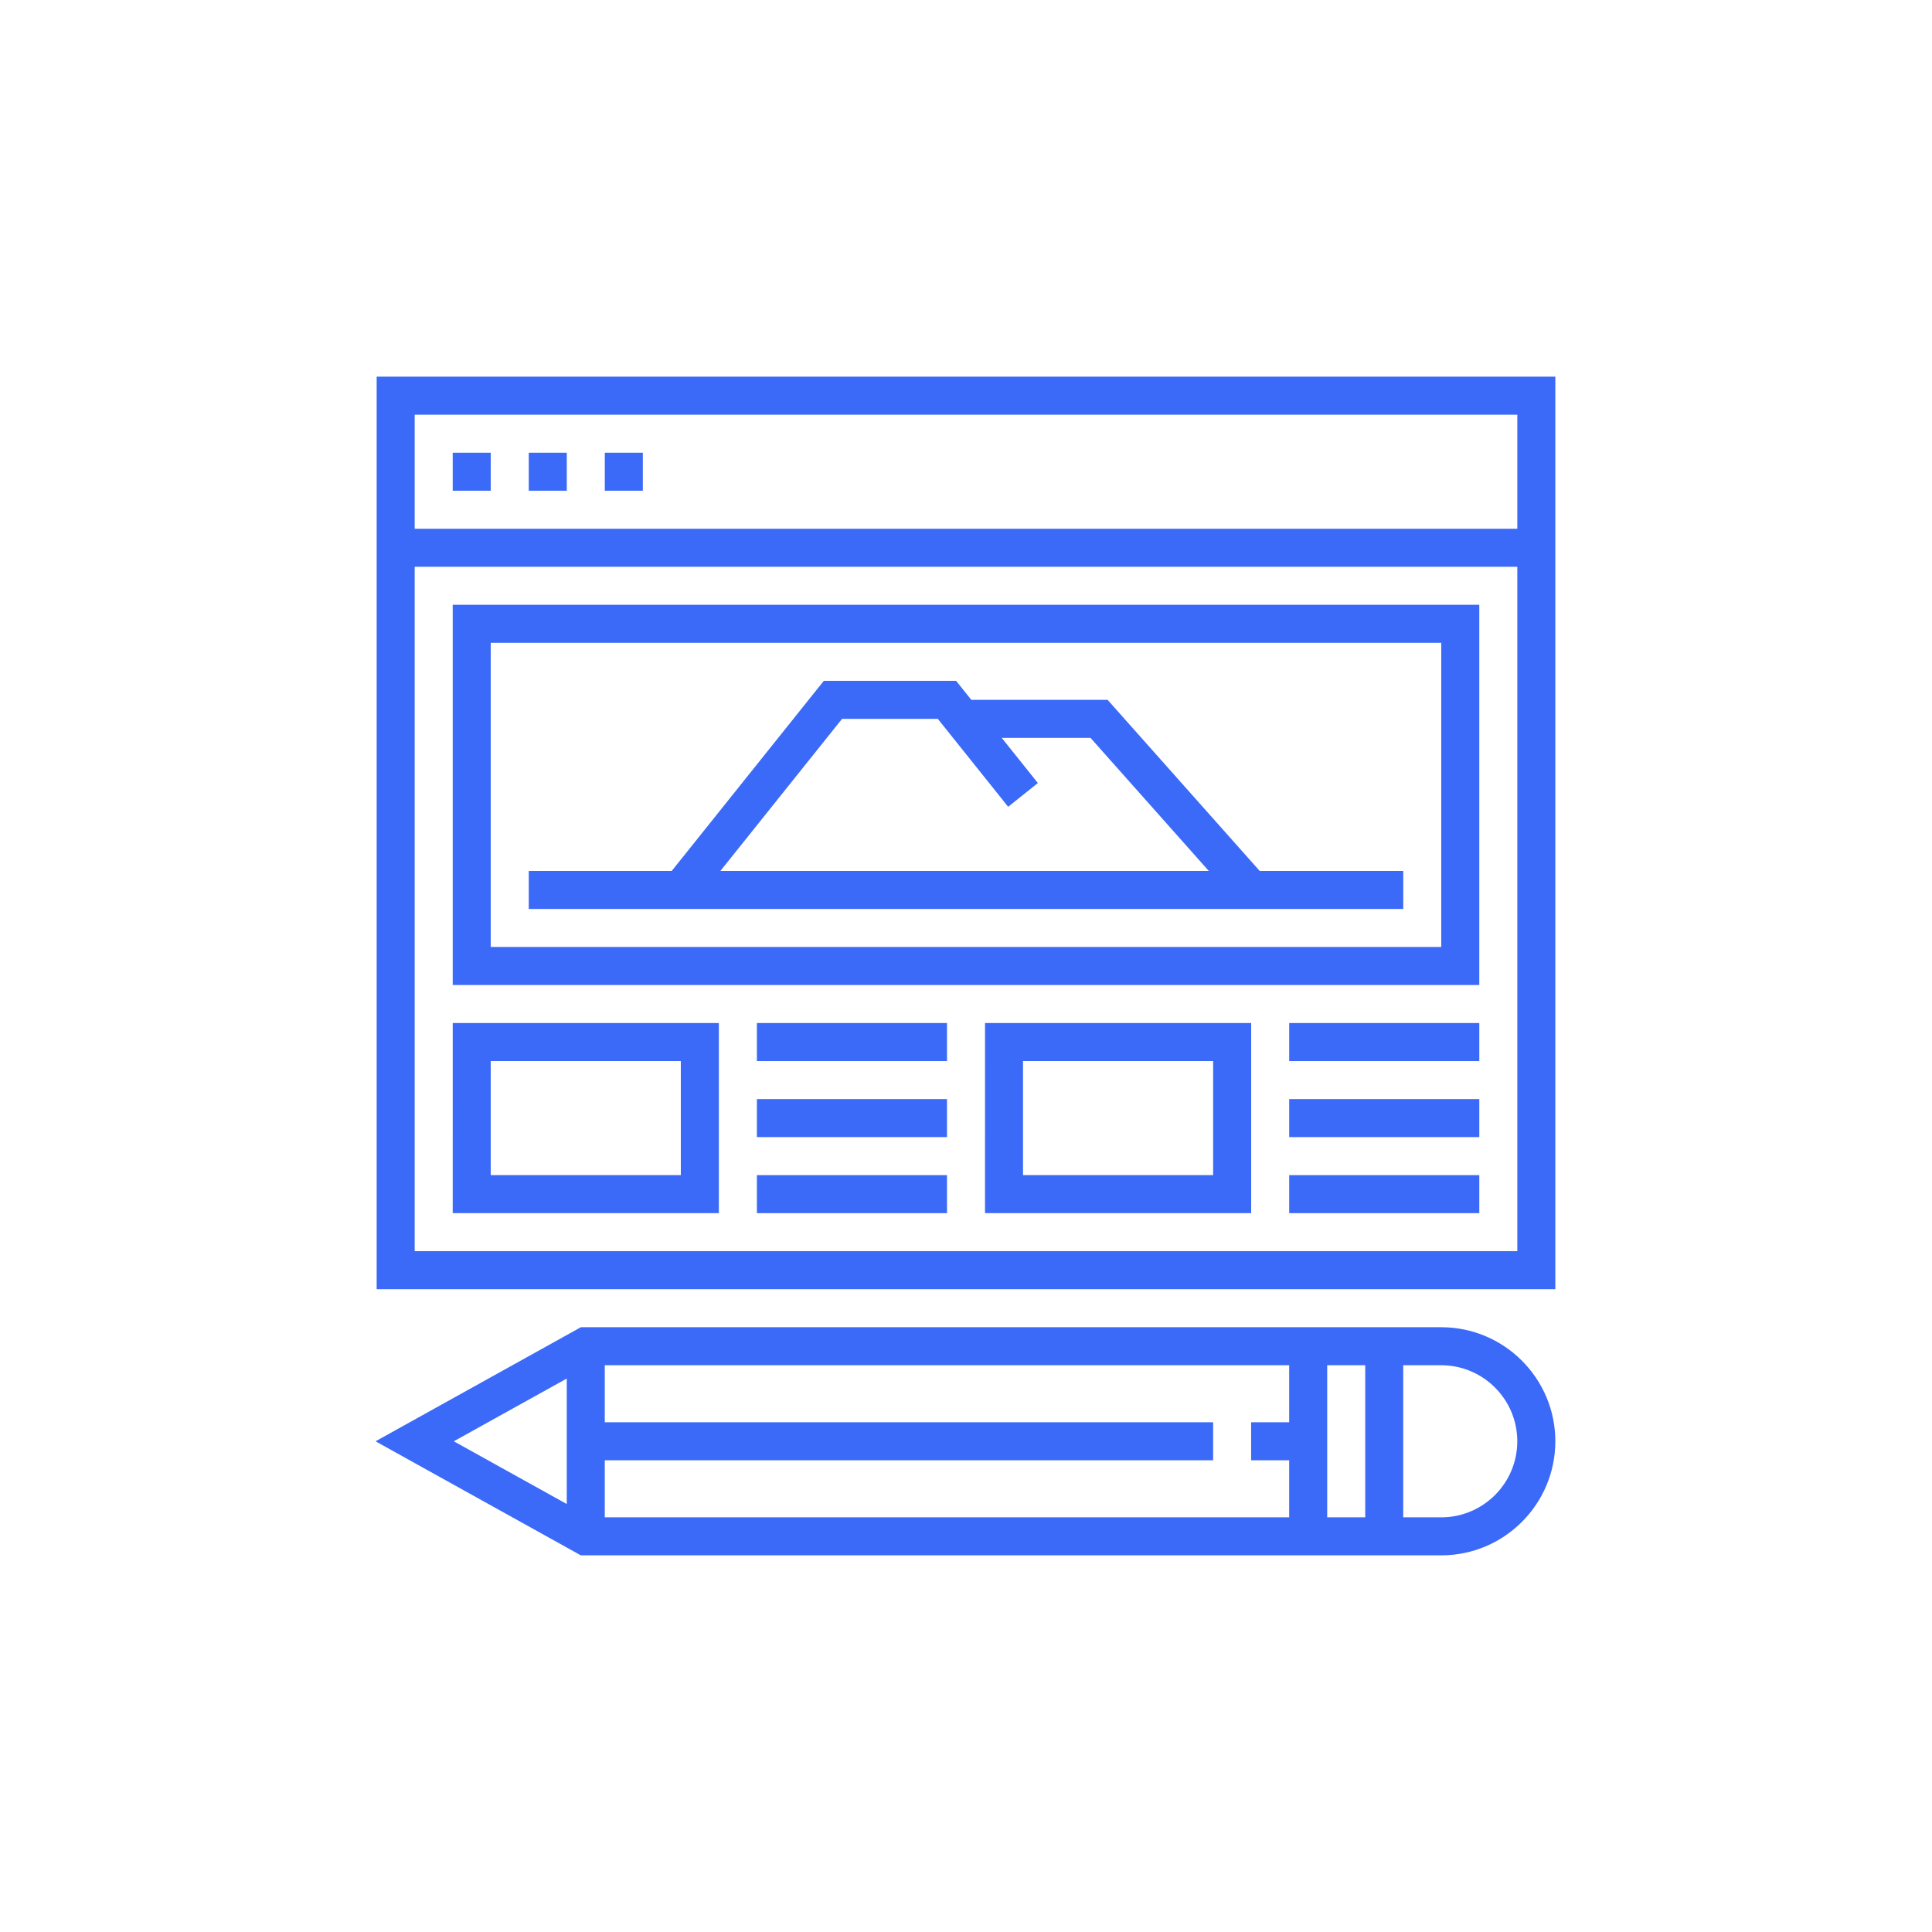
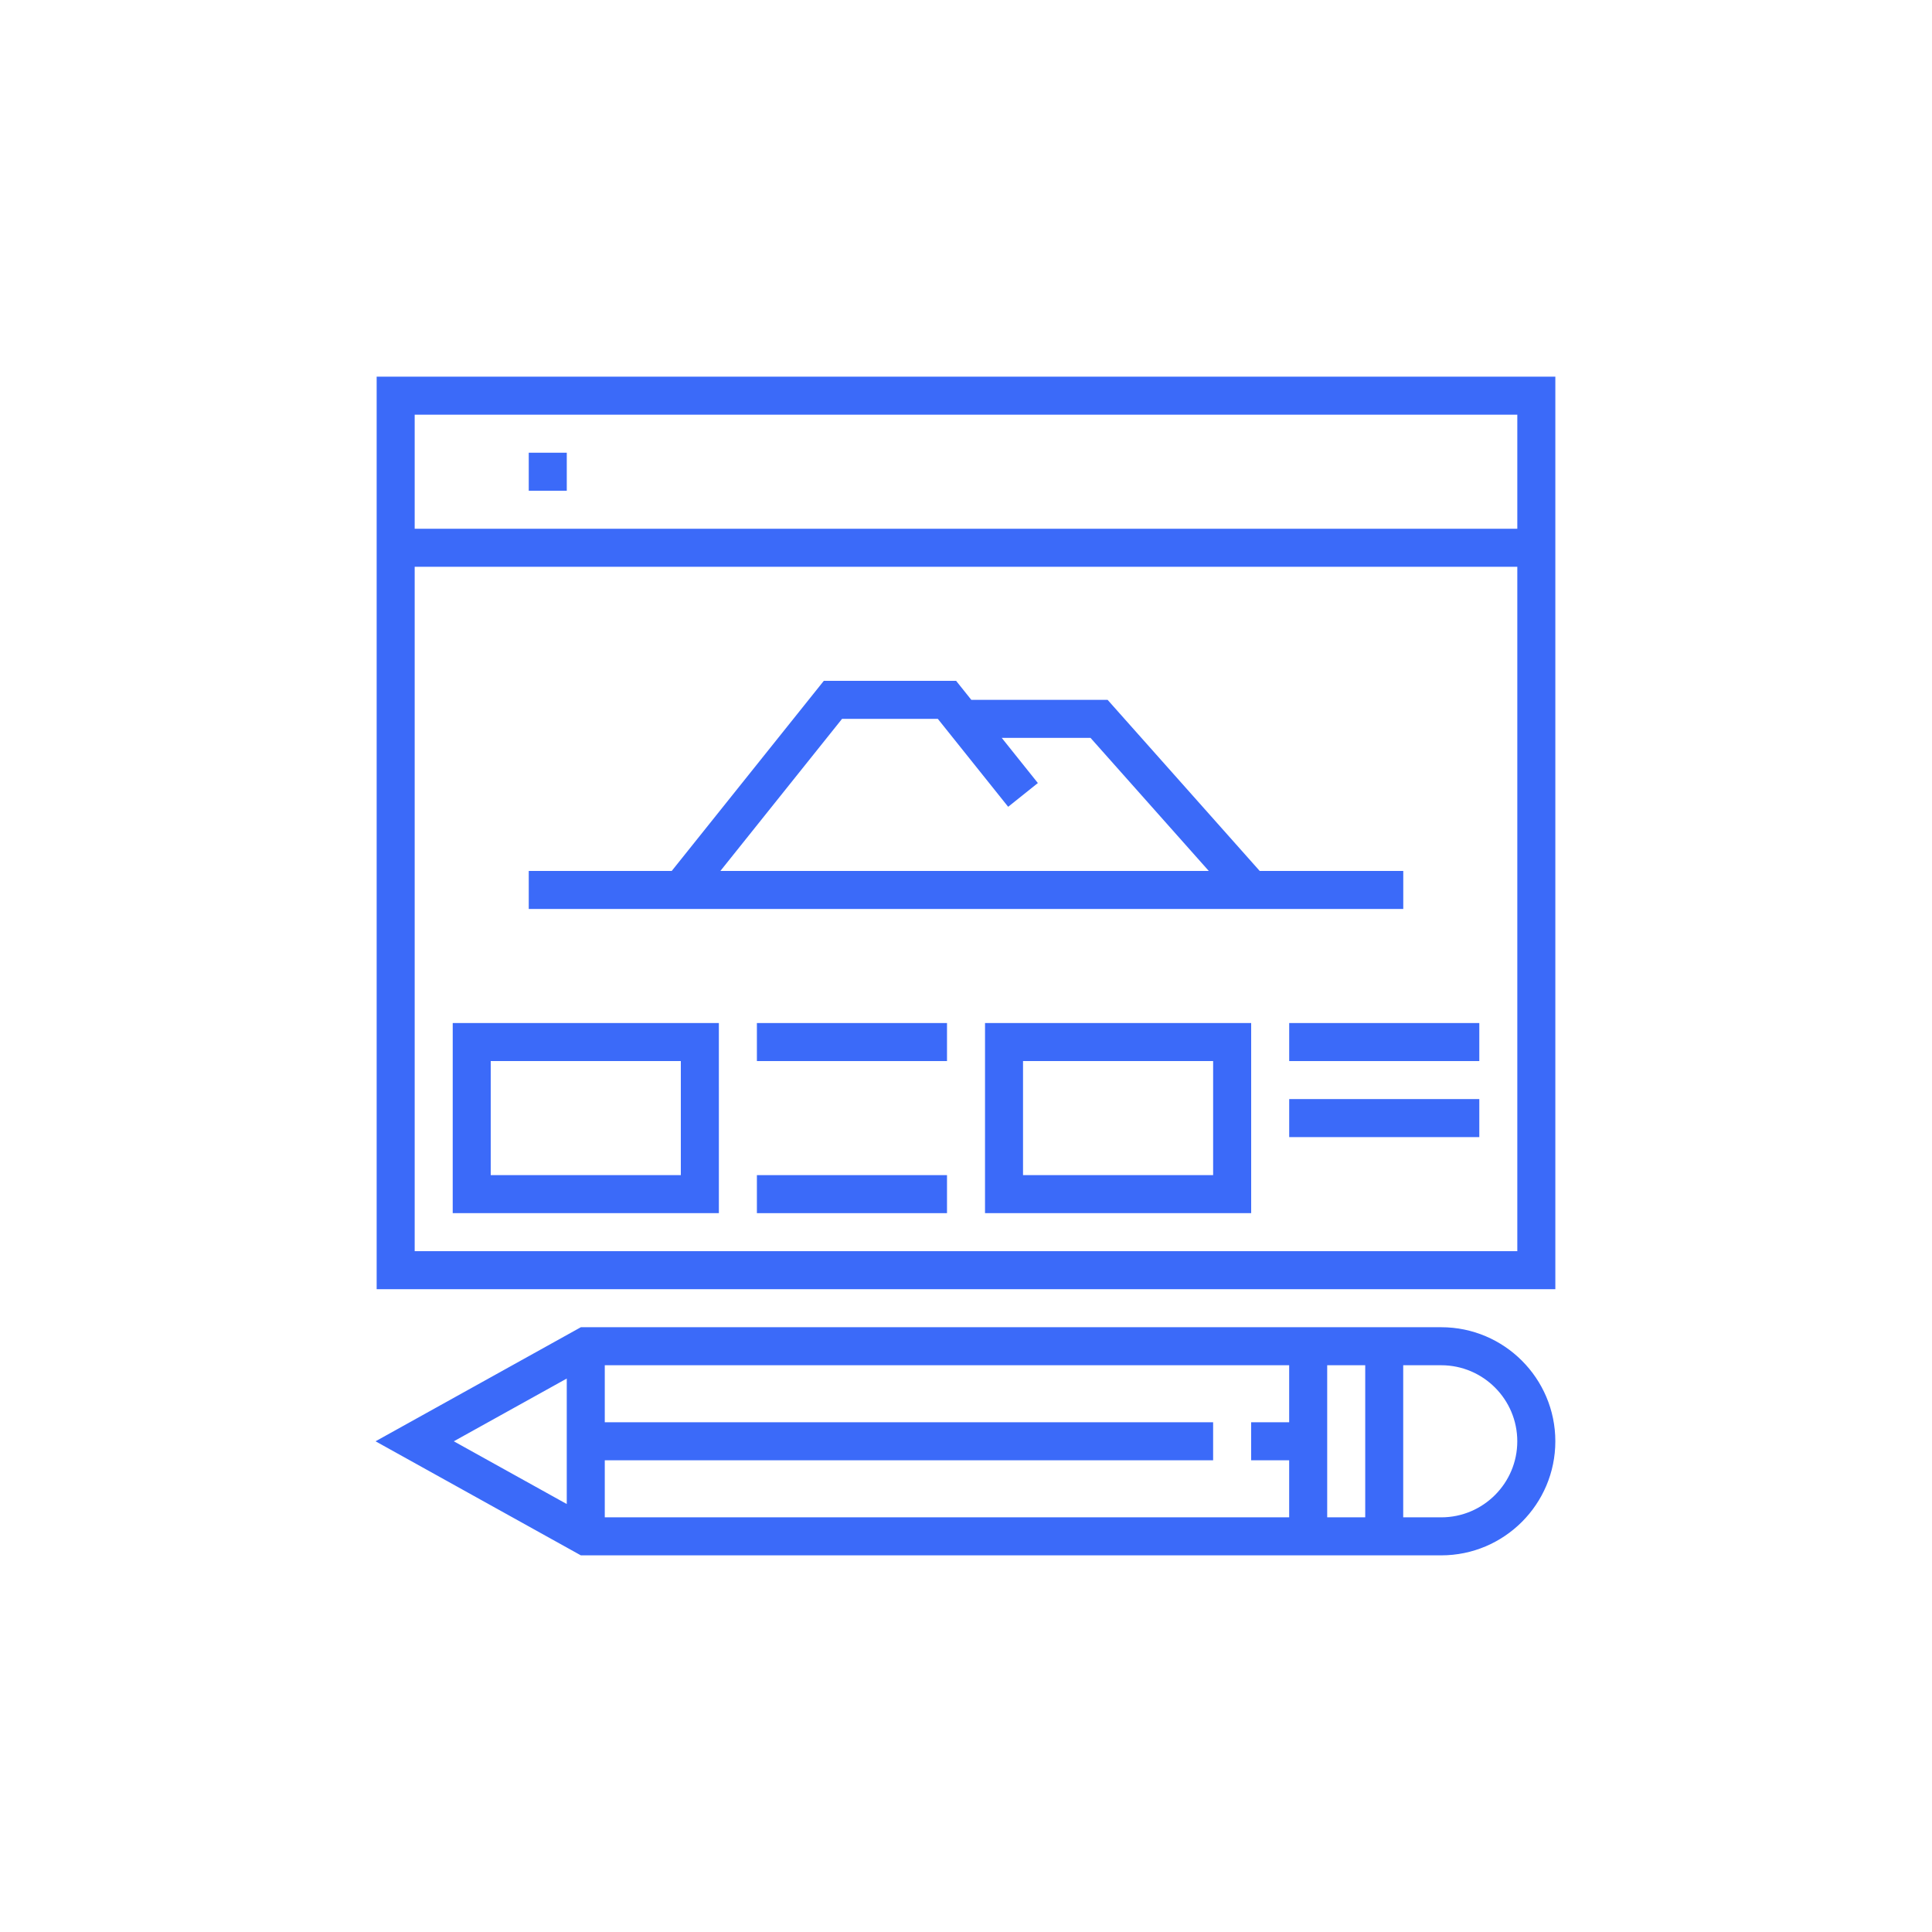
<svg xmlns="http://www.w3.org/2000/svg" width="752pt" height="752pt" version="1.1" viewBox="0 0 752 752">
  <g fill="#3b6af9">
    <path d="m146.61 146.61v355.19h458.78v-355.19zm443.98 14.801v44.398h-429.18v-44.398zm-429.18 325.59v-266.39h429.18v266.39z" />
-     <path d="m176.21 176.21h14.801v14.801h-14.801z" />
    <path d="m205.81 176.21h14.801v14.801h-14.801z" />
-     <path d="m235.41 176.21h14.801v14.801h-14.801z" />
-     <path d="m176.21 383.4h399.58v-148h-399.58zm14.797-133.2h369.98v118.39h-369.98z" />
    <path d="m176.21 472.2h103.6l-0.004-74h-103.59zm14.797-59.199h73.996v44.398h-73.996z" />
    <path d="m294.61 398.2h73.996v14.801h-73.996z" />
-     <path d="m294.61 427.8h73.996v14.801h-73.996z" />
    <path d="m294.61 457.4h73.996v14.801h-73.996z" />
    <path d="m383.4 472.2h103.6l-0.004-74h-103.59zm14.797-59.199h73.996v44.398h-73.996z" />
    <path d="m501.8 398.2h73.996v14.801h-73.996z" />
    <path d="m501.8 427.8h73.996v14.801h-73.996z" />
-     <path d="m501.8 457.4h73.996v14.801h-73.996z" />
    <path d="m431.12 272.41h-53.047l-5.918-7.398h-51.504l-59.199 73.996h-55.645v14.801h340.39v-14.801h-55.875zm-103.37 7.398h37.285l27.379 34.223 11.559-9.242-14.062-17.582h34.555l46.039 51.797-190.11 0.004z" />
    <path d="m560.99 516.6h-334.9l-79.918 44.398 79.918 44.398 334.9-0.004c24.484 0 44.398-19.914 44.398-44.398 0-24.484-19.91-44.395-44.398-44.395zm-325.59 51.797h236.79v-14.801h-236.79v-22.199h266.39v22.199h-14.801v14.801h14.801v22.199h-266.39zm281.19-37h14.801v59.199h-14.801zm-295.99 5.18v48.84l-43.965-24.422zm340.38 54.02h-14.801v-59.199h14.801c16.324 0 29.598 13.273 29.598 29.598 0.004 16.324-13.273 29.602-29.598 29.602z" />
  </g>
</svg>